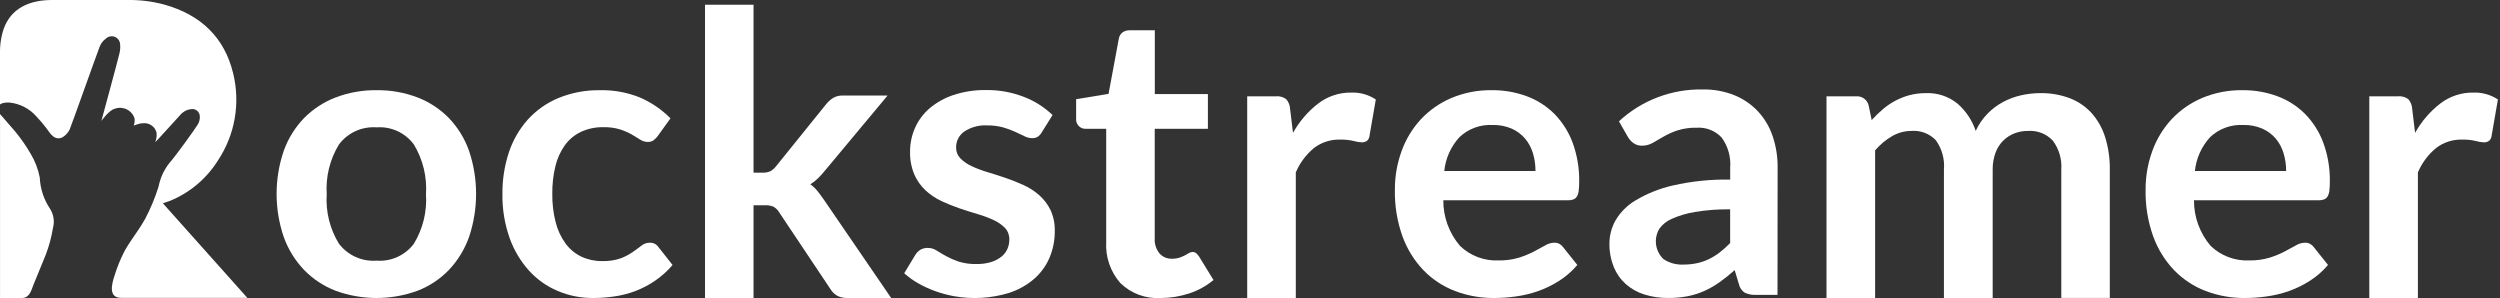
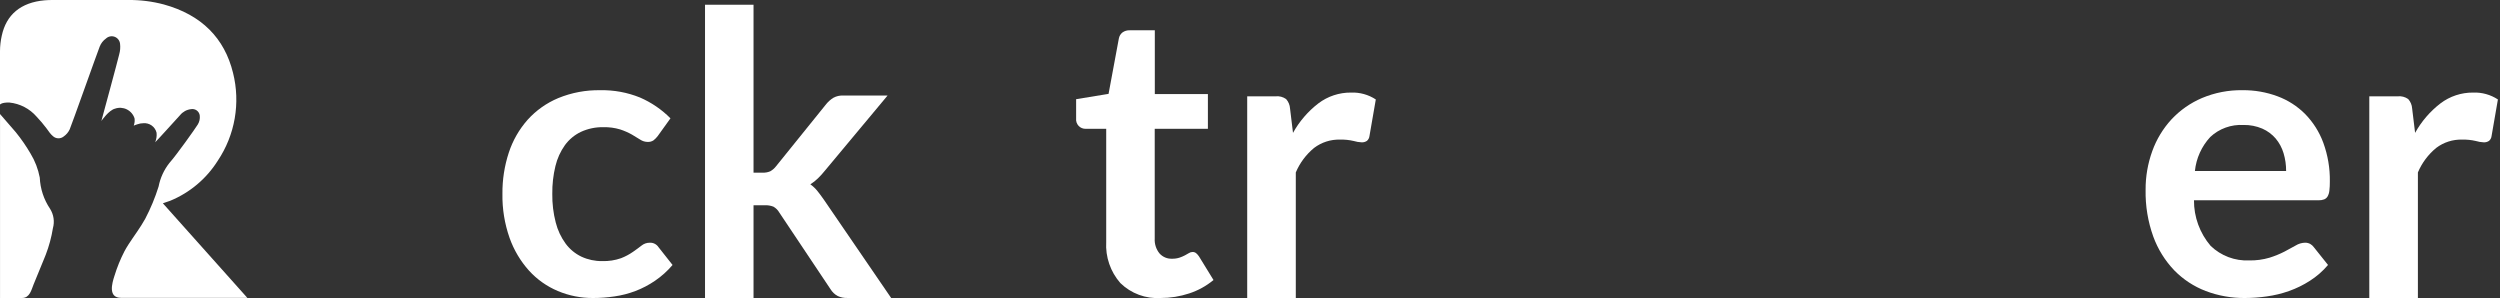
<svg xmlns="http://www.w3.org/2000/svg" width="369" height="44" viewBox="0 0 369 44" fill="none">
  <rect x="0" y="0" width="369" height="44" fill="#333333" stroke="none" />
  <path d="M5.87 26.211C5.633 24.964 5.175 23.769 4.517 22.683C3.869 21.569 3.136 20.507 2.323 19.506C1.573 18.599 0.755 17.738 0.004 16.831V43.983H3.254C4.395 43.983 4.638 42.764 4.949 42.002C5.465 40.734 5.991 39.467 6.509 38.199L6.757 37.585C7.241 36.325 7.593 35.019 7.809 33.687C7.944 33.205 7.976 32.7 7.903 32.205C7.83 31.71 7.654 31.236 7.386 30.813C6.466 29.448 5.942 27.855 5.87 26.211ZM24.04 30.006C24.04 30.006 24.947 29.703 25.128 29.631C28.028 28.437 30.483 26.367 32.15 23.71C33.407 21.829 34.257 19.706 34.644 17.476C35.031 15.247 34.947 12.961 34.398 10.767C33.147 5.641 29.754 2.189 24.171 0.655C22.464 0.202 20.704 -0.018 18.938 0.001C15.261 0.001 11.583 0.001 7.903 0.001C7.458 0.001 7.017 0.001 6.577 0.047C3.075 0.362 0.921 2.158 0.256 5.289C0.09 6.031 0.004 6.789 0 7.55C0.01 9.788 0 15.432 0 15.432C0 15.432 0.224 15.103 1.384 15.134C2.94 15.291 4.378 16.037 5.402 17.219C5.914 17.756 6.394 18.323 6.841 18.916C7.016 19.128 7.156 19.367 7.331 19.584C7.471 19.769 7.631 19.939 7.808 20.089C8.022 20.29 8.302 20.405 8.595 20.415C8.889 20.425 9.176 20.328 9.404 20.143C9.786 19.877 10.092 19.514 10.289 19.092C10.518 18.596 14.41 7.633 14.716 6.874C14.902 6.397 15.224 5.984 15.641 5.687C15.808 5.531 16.015 5.424 16.238 5.378C16.462 5.332 16.694 5.348 16.909 5.426C17.124 5.503 17.313 5.639 17.456 5.817C17.599 5.995 17.689 6.209 17.718 6.436C17.785 6.971 17.742 7.515 17.593 8.033C17.386 8.941 15.036 17.584 14.963 17.855C15.03 17.765 16.064 16.268 16.976 16.038C17.258 15.939 17.558 15.897 17.857 15.915C18.155 15.934 18.448 16.011 18.716 16.144C18.984 16.277 19.223 16.462 19.419 16.688C19.615 16.915 19.764 17.178 19.856 17.463C19.902 17.765 19.881 18.073 19.793 18.365L19.744 18.567C19.757 18.504 20.198 18.373 20.265 18.351C20.544 18.245 20.839 18.19 21.137 18.189C21.58 18.145 22.023 18.263 22.386 18.521C22.748 18.779 23.006 19.159 23.11 19.592C23.159 20.069 23.088 20.552 22.904 20.995C23.07 20.874 25.857 17.778 26.58 16.993C26.978 16.504 27.55 16.189 28.176 16.113C28.326 16.083 28.481 16.085 28.631 16.118C28.781 16.151 28.922 16.215 29.045 16.306C29.169 16.396 29.272 16.512 29.348 16.645C29.425 16.778 29.472 16.925 29.488 17.077C29.535 17.528 29.433 17.981 29.197 18.368C28.815 18.994 26.054 22.88 25.002 24.057C24.202 25.07 23.656 26.26 23.41 27.527C22.897 29.166 22.238 30.756 21.441 32.278C21.257 32.607 21.06 32.932 20.862 33.253C20.089 34.492 19.072 35.78 18.383 37.06C17.773 38.24 17.272 39.472 16.886 40.742C16.541 41.803 15.911 43.963 17.884 43.963H36.508L24.04 30.006Z" fill="white" />
-   <path d="M55.59 13.313C57.657 13.285 59.71 13.649 61.641 14.387C63.383 15.061 64.96 16.1 66.266 17.434C67.583 18.814 68.592 20.456 69.228 22.254C70.619 26.385 70.619 30.857 69.228 34.988C68.588 36.791 67.579 38.442 66.266 39.834C64.967 41.184 63.389 42.233 61.641 42.909C57.729 44.342 53.435 44.342 49.523 42.909C47.768 42.233 46.181 41.184 44.872 39.834C43.55 38.443 42.532 36.793 41.883 34.988C40.474 30.86 40.474 26.382 41.883 22.254C42.528 20.454 43.547 18.812 44.872 17.434C46.19 16.099 47.778 15.06 49.529 14.387C51.464 13.65 53.52 13.286 55.59 13.313ZM55.59 38.472C56.642 38.55 57.697 38.362 58.657 37.926C59.618 37.49 60.453 36.82 61.087 35.977C62.421 33.781 63.046 31.227 62.878 28.664C63.043 26.091 62.419 23.53 61.087 21.323C60.459 20.472 59.625 19.795 58.664 19.353C57.703 18.911 56.645 18.72 55.59 18.796C54.524 18.717 53.454 18.909 52.48 19.352C51.507 19.796 50.661 20.478 50.021 21.335C48.686 23.536 48.058 26.093 48.222 28.662C48.054 31.222 48.682 33.772 50.021 35.96C50.665 36.811 51.513 37.487 52.486 37.926C53.459 38.364 54.526 38.552 55.59 38.472Z" fill="white" />
  <path d="M97.087 20.074C96.907 20.312 96.697 20.527 96.462 20.713C96.201 20.886 95.89 20.968 95.577 20.947C95.194 20.941 94.821 20.825 94.503 20.613C94.157 20.389 93.739 20.137 93.263 19.859C92.714 19.552 92.135 19.299 91.537 19.104C90.733 18.864 89.897 18.752 89.058 18.771C87.919 18.749 86.789 18.984 85.753 19.459C84.815 19.905 84.003 20.577 83.389 21.415C82.725 22.345 82.247 23.396 81.982 24.508C81.657 25.851 81.501 27.229 81.519 28.611C81.498 30.039 81.669 31.463 82.027 32.845C82.31 33.97 82.808 35.029 83.492 35.964C84.097 36.782 84.894 37.44 85.811 37.88C86.773 38.328 87.825 38.553 88.886 38.536C89.827 38.567 90.766 38.424 91.655 38.114C92.282 37.872 92.878 37.556 93.429 37.172C93.915 36.835 94.336 36.525 94.691 36.247C95.033 35.972 95.458 35.823 95.896 35.824C96.154 35.81 96.411 35.865 96.64 35.982C96.87 36.1 97.065 36.276 97.204 36.493L99.27 39.109C98.515 40 97.644 40.784 96.678 41.441C95.778 42.058 94.807 42.566 93.787 42.955C92.789 43.333 91.754 43.6 90.698 43.751C89.65 43.907 88.591 43.985 87.531 43.985C85.749 43.997 83.983 43.647 82.34 42.955C80.721 42.275 79.27 41.25 78.088 39.952C76.823 38.545 75.848 36.903 75.215 35.12C74.479 33.029 74.122 30.823 74.159 28.607C74.138 26.544 74.456 24.491 75.098 22.53C75.682 20.743 76.626 19.094 77.871 17.685C79.125 16.295 80.671 15.2 82.397 14.479C84.366 13.672 86.478 13.276 88.605 13.315C90.607 13.274 92.597 13.64 94.453 14.389C96.138 15.118 97.668 16.162 98.961 17.464L97.087 20.074Z" fill="white" />
  <path d="M111.221 0.698V25.484H112.557C112.945 25.503 113.332 25.434 113.69 25.282C114.027 25.09 114.322 24.833 114.557 24.524L121.96 15.351C122.255 14.99 122.607 14.681 123.003 14.435C123.446 14.192 123.949 14.076 124.454 14.1H131.007L121.752 25.196C121.437 25.59 121.097 25.964 120.736 26.316C120.394 26.653 120.016 26.952 119.608 27.205C120.01 27.494 120.371 27.838 120.678 28.226C120.988 28.614 121.299 29.034 121.609 29.48L131.534 43.981H125.063C124.573 43.997 124.086 43.898 123.642 43.692C123.212 43.458 122.851 43.115 122.594 42.699L115.026 31.372C114.82 31.008 114.518 30.707 114.154 30.502C113.739 30.342 113.294 30.272 112.85 30.294H111.221V43.984H104.061V0.698H111.221Z" fill="white" />
-   <path d="M153.75 19.553C153.603 19.817 153.393 20.041 153.139 20.204C152.891 20.339 152.611 20.404 152.329 20.393C151.939 20.384 151.556 20.286 151.21 20.105C150.815 19.913 150.356 19.692 149.833 19.454C149.253 19.191 148.655 18.971 148.043 18.797C147.272 18.592 146.476 18.495 145.678 18.509C144.498 18.444 143.327 18.759 142.339 19.409C141.958 19.669 141.647 20.02 141.434 20.431C141.222 20.841 141.114 21.297 141.121 21.759C141.113 22.055 141.164 22.351 141.271 22.627C141.379 22.903 141.54 23.155 141.746 23.369C142.222 23.848 142.782 24.237 143.398 24.515C144.152 24.869 144.932 25.165 145.731 25.4C146.603 25.661 147.493 25.945 148.401 26.254C149.308 26.562 150.199 26.916 151.071 27.314C151.923 27.697 152.713 28.208 153.412 28.829C154.1 29.444 154.661 30.188 155.064 31.018C155.502 31.983 155.713 33.034 155.684 34.093C155.698 35.453 155.432 36.801 154.902 38.053C154.383 39.257 153.6 40.328 152.609 41.186C151.517 42.116 150.25 42.818 148.883 43.251C146.258 44.04 143.485 44.199 140.787 43.714C139.83 43.535 138.888 43.278 137.973 42.946C137.108 42.634 136.273 42.246 135.478 41.786C134.757 41.373 134.081 40.886 133.459 40.335L135.111 37.607C135.301 37.3 135.559 37.042 135.866 36.852C136.203 36.668 136.584 36.578 136.968 36.592C137.416 36.593 137.855 36.724 138.23 36.969C138.625 37.221 139.084 37.491 139.607 37.783C140.197 38.103 140.812 38.376 141.446 38.597C142.315 38.869 143.223 38.995 144.133 38.97C144.875 38.986 145.614 38.885 146.323 38.669C146.869 38.496 147.38 38.225 147.829 37.869C148.21 37.564 148.509 37.171 148.701 36.723C148.883 36.297 148.977 35.838 148.976 35.375C149.001 34.745 148.778 34.13 148.355 33.662C147.881 33.177 147.32 32.784 146.703 32.502C145.944 32.146 145.158 31.85 144.352 31.617C143.471 31.356 142.572 31.072 141.655 30.763C140.734 30.453 139.832 30.089 138.953 29.675C138.093 29.272 137.3 28.738 136.603 28.093C135.898 27.43 135.336 26.63 134.95 25.743C134.506 24.677 134.293 23.53 134.325 22.376C134.322 21.178 134.568 19.993 135.049 18.896C135.538 17.786 136.267 16.798 137.185 16.005C138.218 15.129 139.41 14.461 140.695 14.036C142.261 13.515 143.904 13.264 145.555 13.293C147.469 13.268 149.371 13.613 151.155 14.31C152.719 14.911 154.148 15.819 155.357 16.98L153.75 19.553Z" fill="white" />
  <path d="M171.314 43.984C170.224 44.054 169.131 43.894 168.107 43.514C167.082 43.135 166.149 42.544 165.367 41.781C163.899 40.109 163.148 37.926 163.277 35.705V19.012H160.257C160.06 19.019 159.864 18.984 159.682 18.909C159.5 18.835 159.337 18.722 159.202 18.578C159.067 18.434 158.965 18.264 158.902 18.077C158.839 17.891 158.816 17.693 158.836 17.497V14.64L163.624 13.855L165.139 5.699C165.198 5.341 165.388 5.017 165.673 4.792C165.981 4.57 166.354 4.457 166.733 4.471H170.451V13.883H178.286V19.012H170.437V35.211C170.39 36.001 170.638 36.78 171.134 37.396C171.365 37.658 171.652 37.865 171.973 38.002C172.294 38.139 172.642 38.202 172.99 38.187C173.37 38.197 173.749 38.142 174.11 38.024C174.378 37.932 174.64 37.82 174.892 37.69C175.112 37.572 175.305 37.46 175.485 37.355C175.641 37.253 175.822 37.197 176.007 37.193C176.196 37.185 176.382 37.242 176.533 37.355C176.698 37.493 176.844 37.654 176.964 37.833L179.112 41.33C178.05 42.213 176.83 42.886 175.516 43.312C174.16 43.759 172.742 43.986 171.314 43.984Z" fill="white" />
  <path d="M184.087 43.983V14.216H188.294C188.838 14.16 189.384 14.304 189.83 14.621C190.174 15.007 190.378 15.498 190.41 16.014L190.847 19.611C191.784 17.92 193.058 16.439 194.591 15.26C195.976 14.209 197.671 13.647 199.41 13.664C200.706 13.613 201.985 13.968 203.069 14.68L202.138 20.05C202.112 20.337 201.977 20.602 201.761 20.792C201.53 20.947 201.256 21.023 200.979 21.009C200.575 20.991 200.175 20.922 199.787 20.806C199.132 20.655 198.459 20.587 197.787 20.604C196.408 20.568 195.057 21.002 193.957 21.835C192.78 22.805 191.854 24.045 191.26 25.45V43.987L184.087 43.983Z" fill="white" />
-   <path d="M220.202 13.312C221.969 13.293 223.725 13.6 225.381 14.216C226.913 14.787 228.304 15.682 229.458 16.84C230.633 18.05 231.542 19.492 232.124 21.075C232.793 22.91 233.119 24.853 233.088 26.806C233.094 27.256 233.07 27.707 233.016 28.154C232.99 28.449 232.902 28.736 232.756 28.994C232.639 29.191 232.461 29.345 232.248 29.43C231.989 29.525 231.714 29.569 231.438 29.561H213.032C213.018 32.029 213.894 34.42 215.499 36.295C216.252 37.02 217.144 37.584 218.121 37.952C219.099 38.321 220.141 38.486 221.185 38.439C222.201 38.459 223.214 38.322 224.188 38.034C224.947 37.797 225.684 37.496 226.392 37.135C227.017 36.807 227.569 36.505 228.044 36.236C228.458 35.977 228.933 35.835 229.421 35.822C229.683 35.815 229.943 35.876 230.176 35.997C230.392 36.121 230.58 36.289 230.726 36.492L232.812 39.108C232.045 40.014 231.147 40.801 230.147 41.441C229.177 42.062 228.139 42.571 227.054 42.955C225.991 43.33 224.893 43.597 223.777 43.751C222.705 43.905 221.623 43.983 220.541 43.985C218.569 44.004 216.612 43.654 214.768 42.955C213.018 42.288 211.434 41.248 210.125 39.908C208.755 38.478 207.697 36.779 207.018 34.919C206.225 32.712 205.841 30.379 205.885 28.034C205.871 26.08 206.206 24.139 206.874 22.303C207.496 20.567 208.46 18.975 209.709 17.618C210.974 16.268 212.506 15.196 214.209 14.472C216.105 13.674 218.145 13.279 220.202 13.312ZM220.34 18.45C219.445 18.397 218.549 18.527 217.706 18.832C216.863 19.136 216.091 19.609 215.436 20.221C214.159 21.604 213.366 23.364 213.175 25.237H226.638C226.641 24.349 226.514 23.465 226.261 22.613C226.025 21.82 225.629 21.084 225.097 20.451C224.558 19.822 223.886 19.321 223.128 18.986C222.249 18.612 221.3 18.427 220.345 18.445L220.34 18.45Z" fill="white" />
-   <path d="M262.361 43.52H259.143C258.594 43.546 258.047 43.441 257.547 43.214C257.327 43.077 257.138 42.897 256.988 42.686C256.838 42.474 256.732 42.236 256.675 41.983L256.036 39.867C255.332 40.504 254.59 41.098 253.815 41.647C253.11 42.151 252.357 42.584 251.568 42.941C250.777 43.293 249.949 43.556 249.1 43.724C248.147 43.904 247.177 43.99 246.207 43.98C245.026 43.99 243.851 43.819 242.723 43.472C241.712 43.16 240.778 42.639 239.982 41.943C239.201 41.244 238.589 40.377 238.191 39.408C237.746 38.289 237.529 37.093 237.553 35.889C237.564 34.72 237.868 33.574 238.438 32.553C239.153 31.331 240.168 30.311 241.387 29.59C243.088 28.57 244.939 27.826 246.872 27.387C249.66 26.748 252.516 26.453 255.376 26.51V24.757C255.502 23.167 255.054 21.586 254.114 20.298C253.646 19.801 253.075 19.413 252.44 19.163C251.805 18.912 251.122 18.806 250.441 18.851C249.458 18.825 248.478 18.965 247.541 19.264C246.84 19.501 246.164 19.807 245.523 20.177C244.951 20.514 244.421 20.82 243.94 21.09C243.454 21.366 242.904 21.509 242.344 21.503C241.902 21.513 241.467 21.381 241.105 21.126C240.761 20.88 240.474 20.562 240.265 20.195L238.957 17.902C242.324 14.791 246.767 13.108 251.35 13.205C252.944 13.176 254.527 13.467 256.007 14.059C257.321 14.594 258.504 15.405 259.477 16.437C260.445 17.486 261.181 18.726 261.639 20.078C262.143 21.573 262.392 23.143 262.376 24.721L262.361 43.52ZM248.435 39.051C249.117 39.057 249.798 38.989 250.466 38.849C251.072 38.721 251.661 38.521 252.219 38.252C252.783 37.979 253.318 37.649 253.815 37.267C254.365 36.841 254.885 36.377 255.37 35.877V30.898C253.617 30.871 251.866 31.003 250.137 31.294C248.971 31.482 247.835 31.821 246.756 32.3C246.032 32.604 245.404 33.1 244.94 33.733C244.506 34.437 244.327 35.267 244.433 36.086C244.538 36.905 244.922 37.663 245.52 38.234C246.379 38.812 247.401 39.098 248.435 39.051Z" fill="white" />
-   <path d="M269.592 43.983V14.216H273.971C274.38 14.185 274.787 14.299 275.122 14.537C275.456 14.775 275.696 15.123 275.801 15.52L276.263 17.723C276.773 17.154 277.322 16.621 277.905 16.127C278.468 15.646 279.081 15.227 279.735 14.878C280.397 14.525 281.097 14.248 281.821 14.052C282.622 13.842 283.447 13.739 284.275 13.746C285.95 13.68 287.593 14.221 288.9 15.271C290.153 16.352 291.092 17.751 291.616 19.321C292.045 18.381 292.634 17.522 293.355 16.781C294.027 16.093 294.8 15.511 295.647 15.055C296.485 14.608 297.378 14.276 298.304 14.066C299.231 13.855 300.179 13.748 301.131 13.746C302.626 13.72 304.113 13.976 305.514 14.501C306.744 14.973 307.847 15.728 308.732 16.704C309.637 17.73 310.314 18.935 310.719 20.242C311.198 21.792 311.431 23.407 311.407 25.03V43.976H304.247V25.037C304.359 23.506 303.915 21.986 302.996 20.757C302.532 20.262 301.963 19.876 301.331 19.628C300.699 19.381 300.019 19.276 299.342 19.323C298.643 19.317 297.949 19.444 297.297 19.697C296.677 19.942 296.114 20.314 295.645 20.788C295.145 21.296 294.763 21.907 294.525 22.579C294.243 23.369 294.106 24.203 294.12 25.042V43.988H286.924V25.037C287.058 23.488 286.63 21.944 285.719 20.685C285.263 20.212 284.709 19.845 284.095 19.609C283.481 19.374 282.824 19.276 282.168 19.323C281.153 19.319 280.155 19.584 279.276 20.092C278.327 20.646 277.479 21.358 276.767 22.196V43.984L269.592 43.983Z" fill="white" />
  <path d="M330.995 13.313C332.762 13.293 334.518 13.599 336.174 14.216C337.707 14.786 339.098 15.681 340.251 16.841C341.429 18.048 342.339 19.491 342.921 21.075C343.59 22.91 343.917 24.853 343.885 26.806C343.891 27.256 343.867 27.707 343.814 28.154C343.786 28.449 343.697 28.735 343.553 28.994C343.436 29.191 343.257 29.344 343.045 29.43C342.785 29.525 342.509 29.569 342.232 29.561H323.831C323.816 32.029 324.69 34.419 326.294 36.295C327.048 37.019 327.941 37.583 328.919 37.952C329.898 38.32 330.941 38.486 331.985 38.439C333.001 38.459 334.014 38.322 334.988 38.034C335.747 37.797 336.484 37.496 337.192 37.135C337.821 36.807 338.375 36.505 338.844 36.236C339.258 35.978 339.734 35.836 340.221 35.822C340.483 35.817 340.743 35.877 340.976 35.997C341.194 36.119 341.382 36.288 341.526 36.492L343.617 39.108C342.848 40.015 341.948 40.801 340.947 41.441C339.979 42.063 338.943 42.572 337.858 42.955C336.794 43.331 335.695 43.597 334.577 43.751C333.506 43.905 332.426 43.983 331.345 43.985C329.372 44.004 327.413 43.654 325.568 42.955C323.819 42.287 322.235 41.247 320.925 39.908C319.558 38.477 318.502 36.778 317.824 34.919C317.031 32.712 316.647 30.379 316.691 28.034C316.677 26.081 317.011 24.14 317.675 22.303C318.298 20.568 319.262 18.975 320.511 17.619C321.774 16.269 323.305 15.197 325.005 14.472C326.9 13.675 328.94 13.28 330.995 13.313ZM331.133 18.45C330.239 18.398 329.344 18.528 328.501 18.833C327.659 19.137 326.888 19.609 326.233 20.221C324.955 21.604 324.16 23.364 323.968 25.238H337.431C337.437 24.349 337.31 23.464 337.054 22.613C336.818 21.821 336.424 21.085 335.895 20.451C335.355 19.821 334.681 19.32 333.921 18.986C333.043 18.611 332.095 18.427 331.14 18.445L331.133 18.45Z" fill="white" />
  <path d="M349.709 43.983V14.216H353.916C354.46 14.16 355.006 14.304 355.452 14.621C355.796 15.007 356 15.498 356.032 16.014L356.469 19.611C357.406 17.92 358.68 16.439 360.213 15.26C361.598 14.209 363.293 13.647 365.032 13.664C366.328 13.613 367.607 13.968 368.691 14.68L367.76 20.05C367.734 20.337 367.599 20.602 367.383 20.792C367.152 20.947 366.878 21.023 366.601 21.009C366.197 20.991 365.797 20.922 365.41 20.806C364.754 20.655 364.082 20.587 363.409 20.604C362.03 20.568 360.679 21.002 359.579 21.835C358.402 22.805 357.476 24.045 356.882 25.45V43.987L349.709 43.983Z" fill="white" />
</svg>